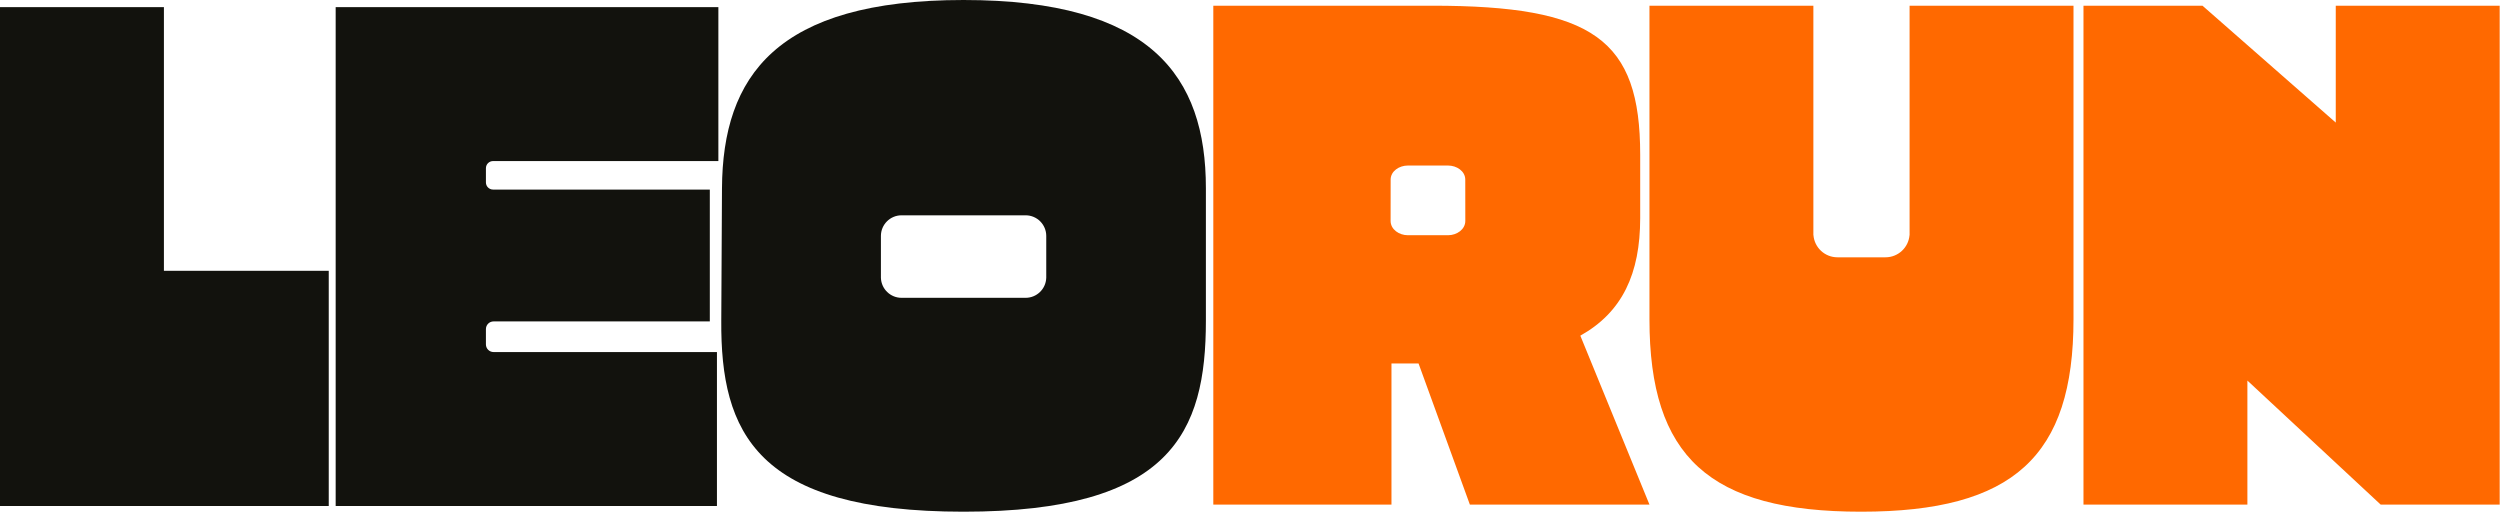
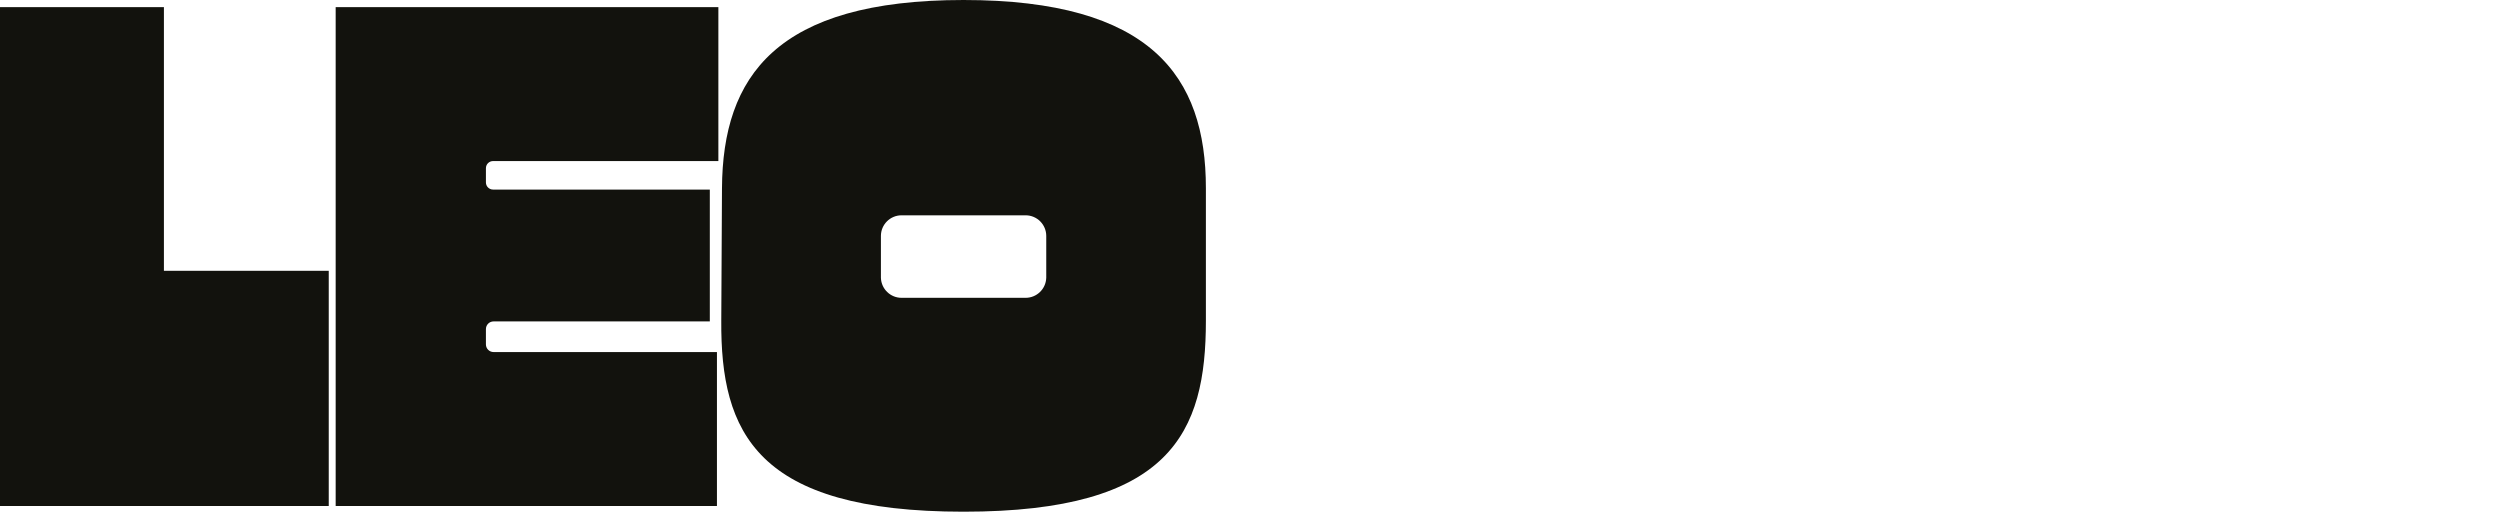
<svg xmlns="http://www.w3.org/2000/svg" width="100%" height="100%" viewBox="0 0 1931 396" version="1.1" xml:space="preserve" style="fill-rule:evenodd;clip-rule:evenodd;stroke-linejoin:round;stroke-miterlimit:2;">
  <g id="Logo">
-     <path d="M1474.96,181.679l0,-177.275l126.608,-0l-0,242.205c-0,105.69 -46.239,148.626 -164.039,148.626c-117.25,0 -163.489,-42.386 -163.489,-148.626l0,-242.205l126.607,-0l0,177.275l0.062,0c0.773,9.545 8.774,17.06 18.517,17.06l37.156,0c9.743,0 17.744,-7.515 18.517,-17.06l0.061,0Zm-400.189,208.052l-137.617,-0l0,-385.327l168.994,-0c124.405,-0 160.736,25.872 160.736,115.047l-0,48.992c-0,42.936 -13.762,72.661 -46.239,90.827l53.395,130.461l-138.718,-0l-39.633,-108.993l-20.918,0l0,108.993Zm-0.64,-251.013l-0.033,31.927c-0,6.599 6.637,11.034 13.237,11.034l31.23,0c6.6,0 13.237,-4.435 13.237,-11.034l-0.034,-31.927c0,-6.537 -6.666,-10.856 -13.203,-10.856l-31.23,-0c-6.537,-0 -13.204,4.319 -13.204,10.856Zm535.143,251.013l0,-385.327l91.928,-0l102.938,90.276l-0,-90.276l126.607,-0l-0,385.327l-91.928,-0l-102.937,-95.782l-0,95.782l-126.608,-0Z" style="fill:#ff6900;" />
    <path d="M381.244,271.931l172.526,-0l-0,118.9l-294.5,0l-0,-385.326l295.601,-0l-0,118.901l-174.04,-0c-3.038,-0 -5.504,2.466 -5.504,5.504l-0,11.01c-0,3.038 2.466,5.504 5.504,5.504l167.434,0l-0,101.837l-167.021,-0c-3.266,-0 -5.917,2.651 -5.917,5.917l-0,11.835c-0,3.266 2.651,5.918 5.917,5.918Zm-381.244,118.9l0,-385.326l126.607,-0l0,203.672l127.317,0l0,181.654l-253.924,0Zm557.113,-143.121l0.55,-102.387c0.551,-86.423 41.836,-145.323 186.609,-145.323c144.772,0 187.158,58.9 187.158,145.323l0,102.387c0,86.423 -26.972,147.525 -187.158,147.525c-160.186,0 -187.71,-61.102 -187.159,-147.525Zm123.305,-33.028l0.01,0c0.306,8.525 7.323,15.352 15.922,15.352l95.843,-0c8.599,-0 15.616,-6.827 15.922,-15.352l0.011,0l-0,-32.447c-0,-8.793 -7.139,-15.932 -15.933,-15.932l-95.843,-0c-8.793,-0 -15.932,7.139 -15.932,15.932l-0,32.447Z" style="fill:#12120d;" />
  </g>
</svg>